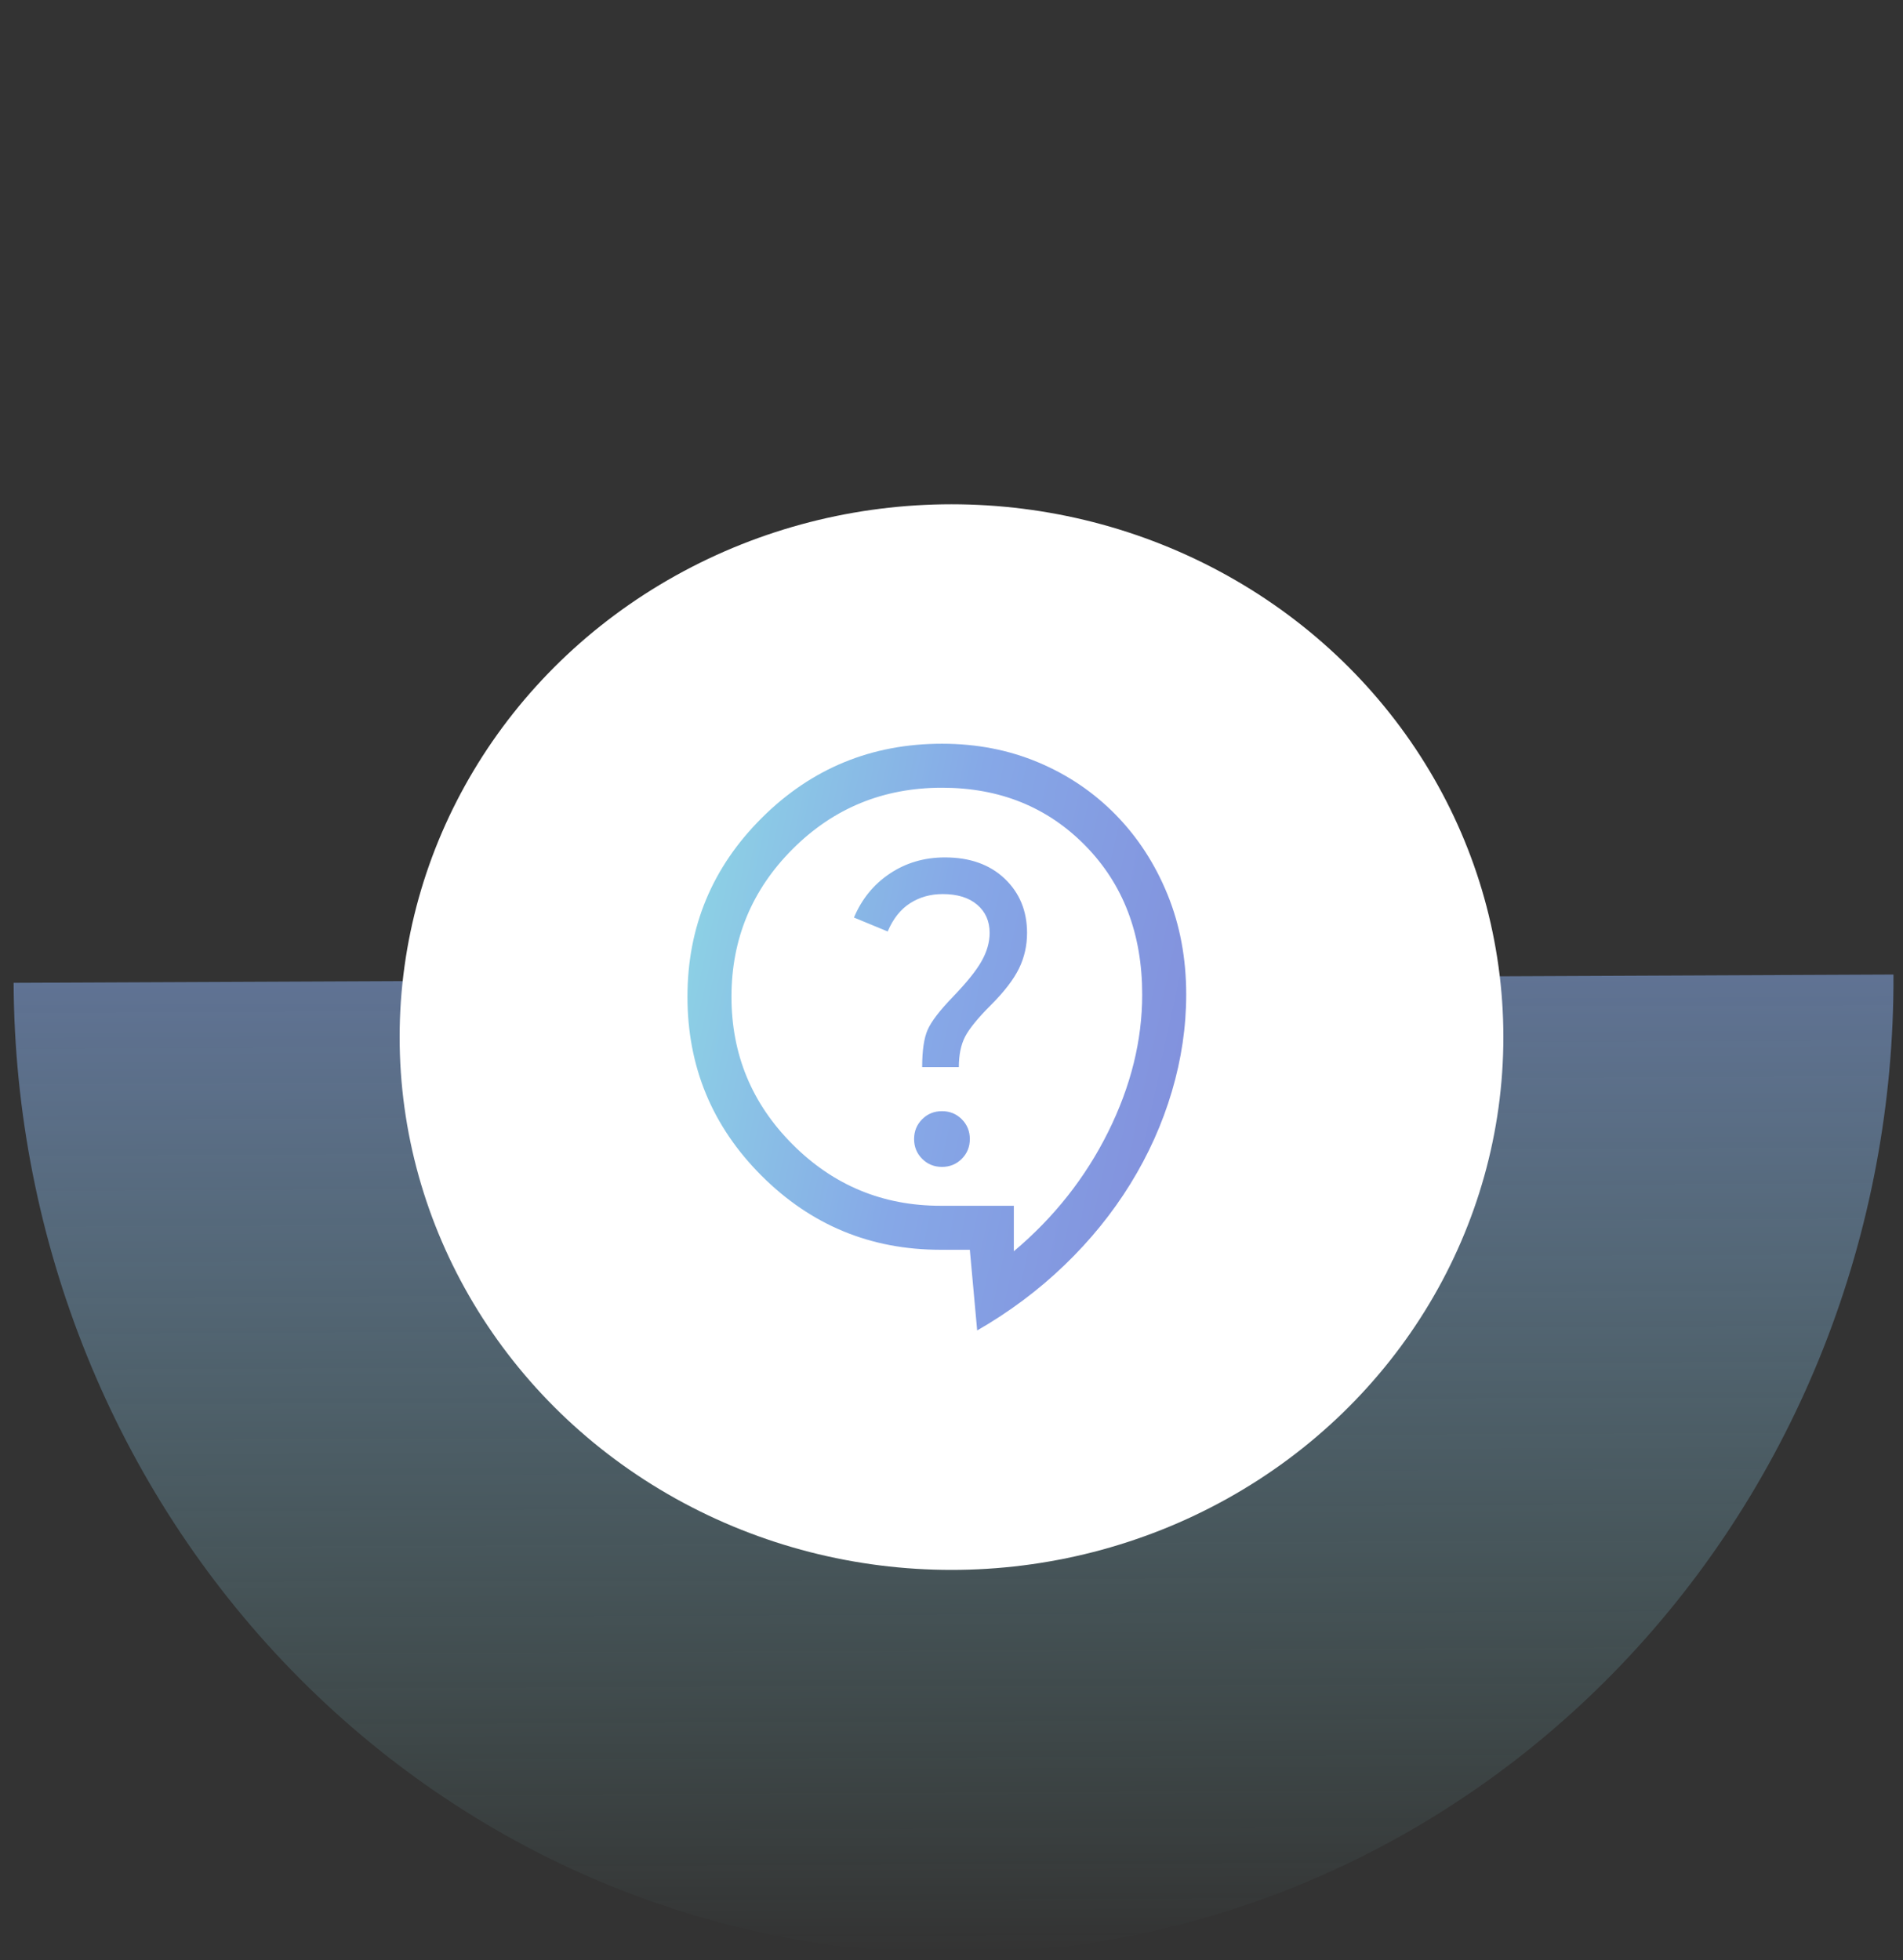
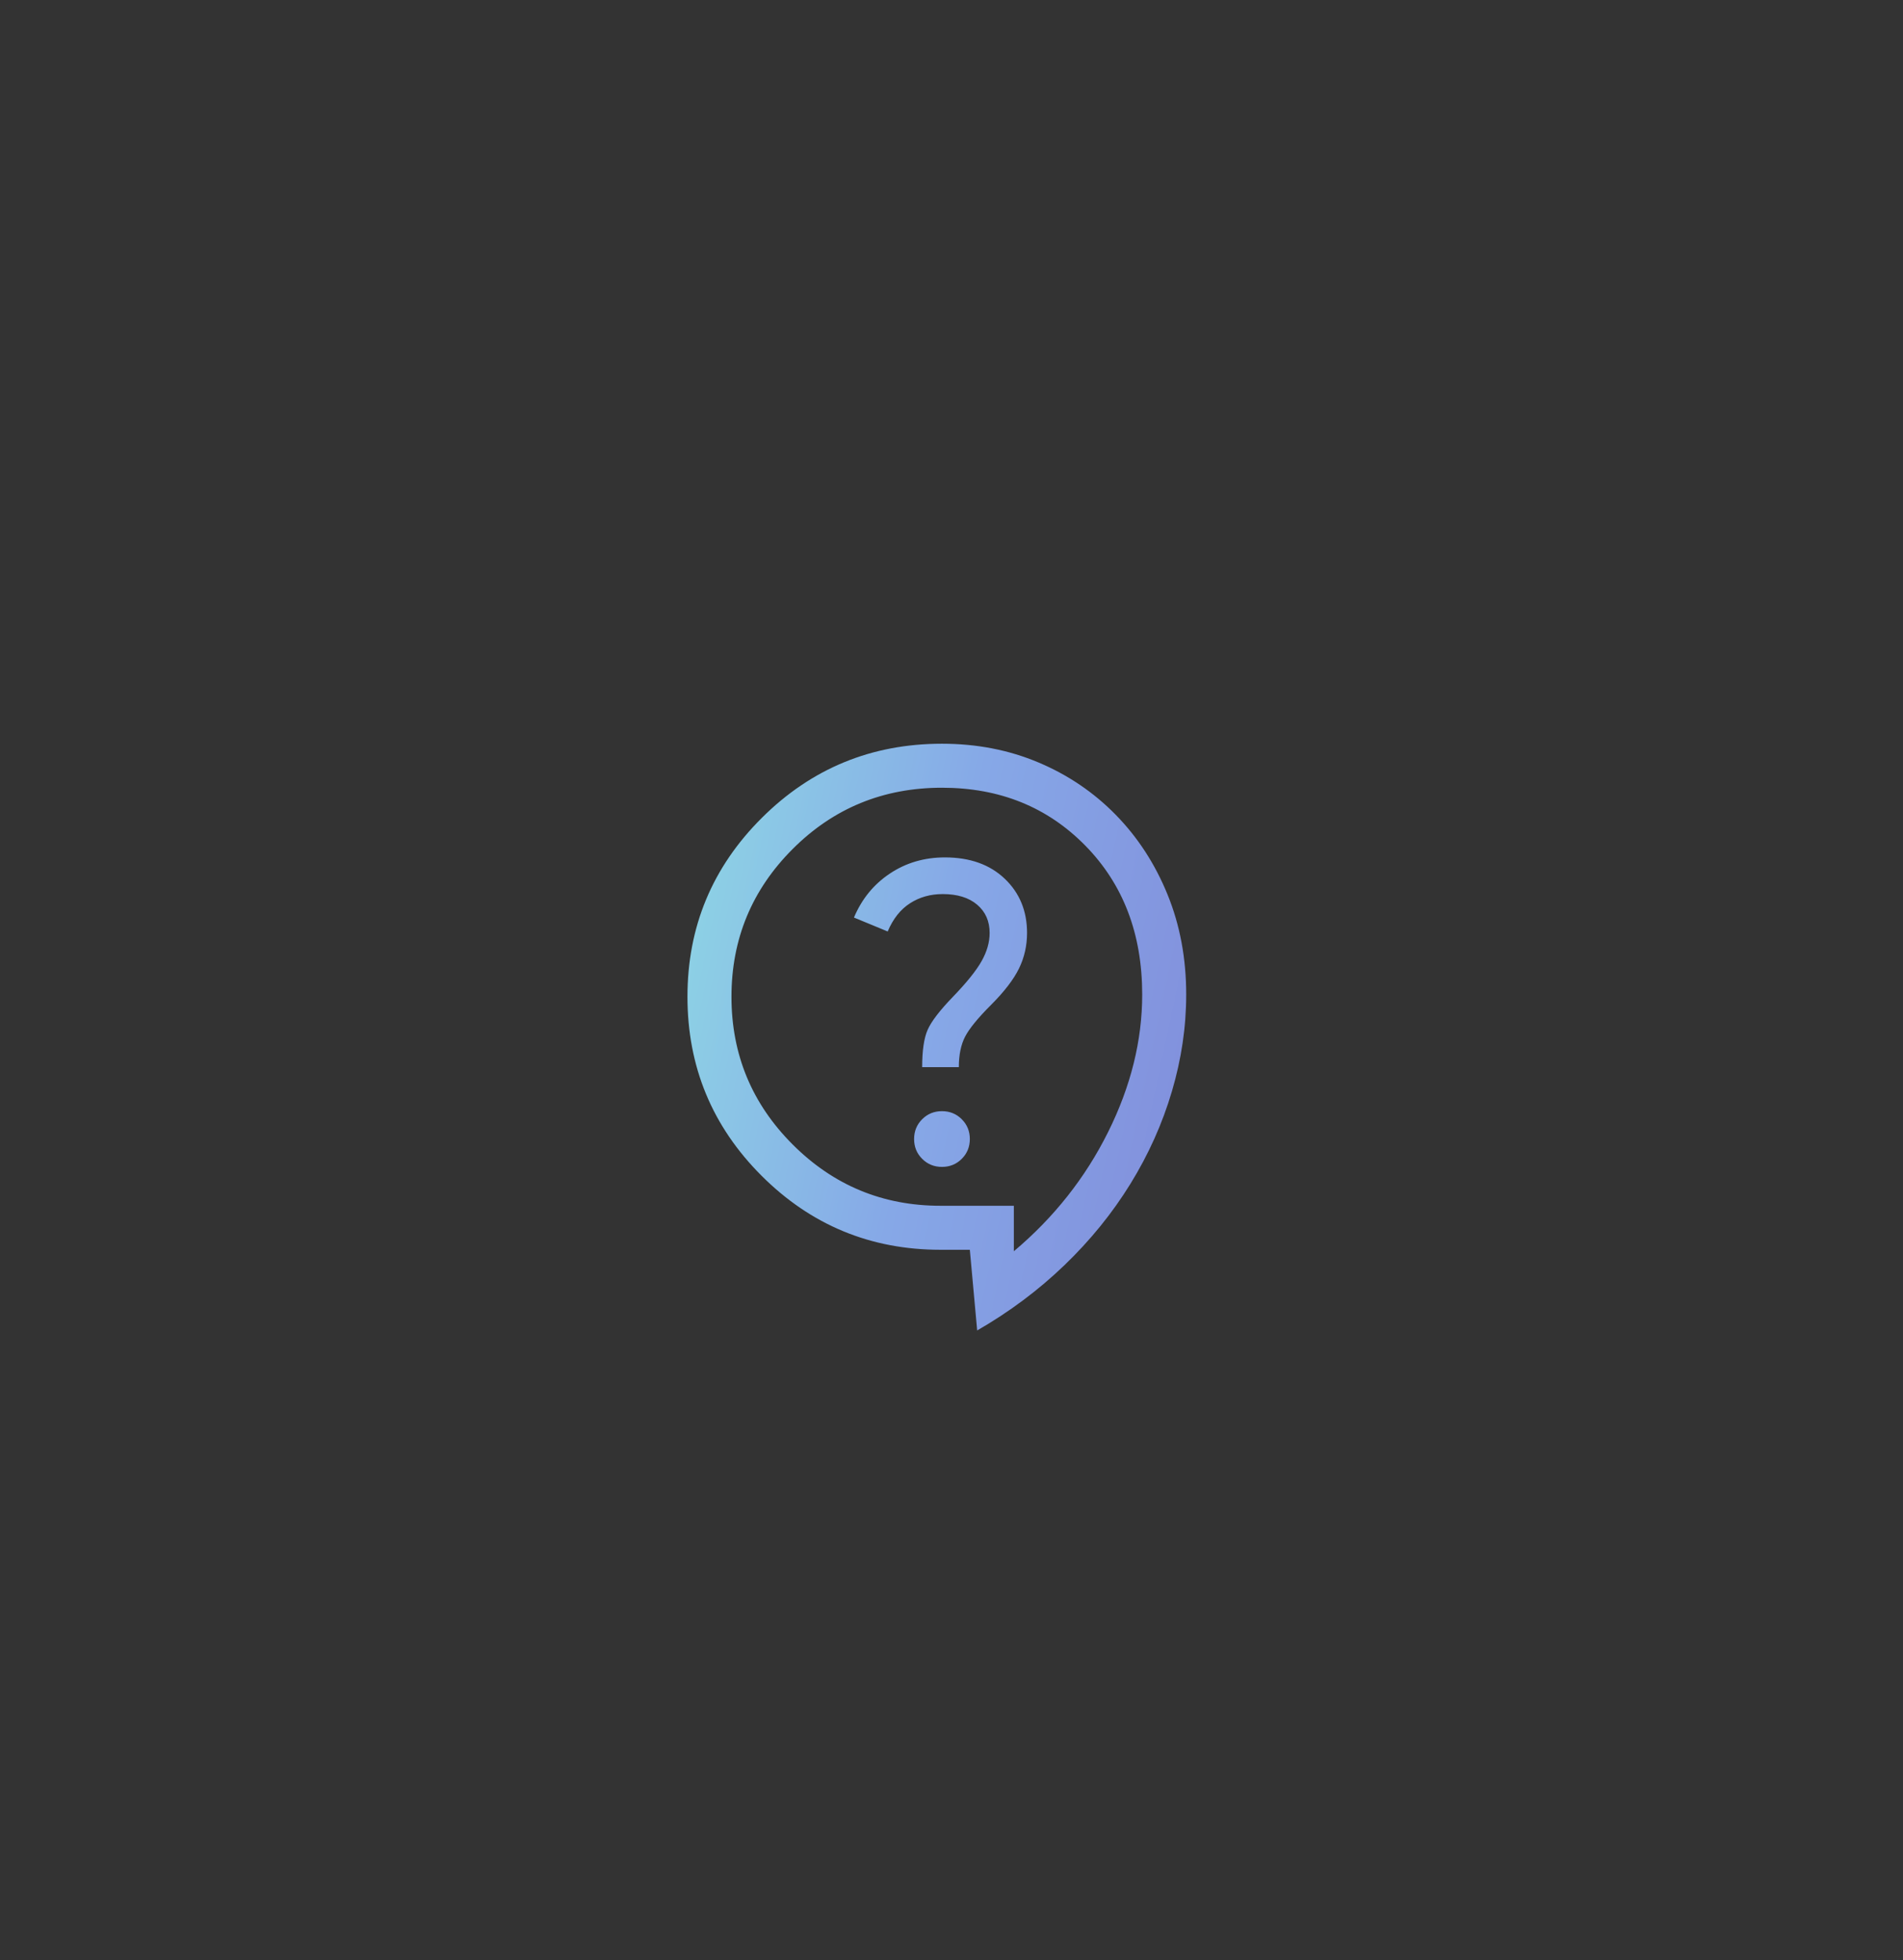
<svg xmlns="http://www.w3.org/2000/svg" width="200" height="206" viewBox="0 0 200 206" fill="none">
  <rect x="0" y="0" width="200" height="206" fill="#333333" stroke="none" />
-   <path d="M1.432 103.296C1.552 130.46 12.074 156.467 30.684 175.593C49.294 194.72 74.468 205.4 100.667 205.285C126.866 205.169 151.944 194.267 170.385 174.977C188.826 155.687 199.119 129.589 198.999 102.425L100.215 102.86L1.432 103.296Z" fill="url(#paint0_linear_4_19129)" />
-   <ellipse cx="100" cy="109" rx="58" ry="56" fill="white" />
  <path d="M102.698 139.834L101.927 131.354H98.844C91.495 131.354 85.226 128.759 80.035 123.569C74.845 118.379 72.25 112.109 72.25 104.761C72.25 97.412 74.858 91.143 80.074 85.952C85.29 80.762 91.598 78.167 98.998 78.167C102.647 78.167 106.025 78.822 109.134 80.133C112.243 81.443 114.954 83.28 117.267 85.644C119.579 88.008 121.391 90.796 122.701 94.008C124.011 97.219 124.667 100.727 124.667 104.529C124.667 107.921 124.166 111.313 123.164 114.704C122.161 118.096 120.71 121.334 118.808 124.417C116.907 127.5 114.594 130.352 111.871 132.973C109.147 135.594 106.09 137.881 102.698 139.834ZM106.552 131.509C110.766 127.963 114.068 123.787 116.457 118.983C118.847 114.178 120.042 109.36 120.042 104.529C120.042 98.157 118.05 92.941 114.068 88.882C110.085 84.822 105.062 82.792 98.998 82.792C92.831 82.792 87.602 84.938 83.311 89.228C79.02 93.519 76.875 98.697 76.875 104.761C76.875 110.825 79.02 116.002 83.311 120.293C87.602 124.584 92.78 126.729 98.844 126.729H106.552V131.509ZM98.998 122.644C99.82 122.644 100.514 122.361 101.079 121.796C101.644 121.231 101.927 120.537 101.927 119.715C101.927 118.893 101.644 118.199 101.079 117.634C100.514 117.068 99.82 116.786 98.998 116.786C98.176 116.786 97.482 117.068 96.917 117.634C96.351 118.199 96.069 118.893 96.069 119.715C96.069 120.537 96.351 121.231 96.917 121.796C97.482 122.361 98.176 122.644 98.998 122.644ZM96.917 112.161H100.771C100.771 110.876 100.989 109.81 101.426 108.962C101.863 108.114 102.775 106.996 104.163 105.609C105.55 104.221 106.526 102.949 107.092 101.793C107.657 100.637 107.94 99.391 107.94 98.055C107.94 95.742 107.156 93.841 105.589 92.35C104.021 90.86 101.927 90.115 99.306 90.115C97.148 90.115 95.221 90.68 93.525 91.811C91.829 92.941 90.57 94.483 89.748 96.436L93.294 97.9C93.859 96.564 94.643 95.575 95.645 94.933C96.647 94.29 97.79 93.969 99.075 93.969C100.617 93.969 101.824 94.342 102.698 95.087C103.572 95.832 104.008 96.821 104.008 98.055C104.008 99.031 103.726 100.02 103.16 101.022C102.595 102.024 101.593 103.27 100.154 104.761C98.767 106.2 97.88 107.356 97.495 108.229C97.109 109.103 96.917 110.414 96.917 112.161Z" fill="url(#paint1_linear_4_19129)" />
  <defs>
    <linearGradient id="paint0_linear_4_19129" x1="99.764" y1="0.436" x2="100.667" y2="205.285" gradientUnits="userSpaceOnUse">
      <stop stop-color="#7F7FD5" />
      <stop offset="0.49" stop-color="#86A8E7" stop-opacity="0.547" />
      <stop offset="1" stop-color="#91EAE4" stop-opacity="0" />
    </linearGradient>
    <linearGradient id="paint1_linear_4_19129" x1="69.664" y1="31.362" x2="160.181" y2="50.678" gradientUnits="userSpaceOnUse">
      <stop stop-color="#91EAE4" />
      <stop offset="0.469" stop-color="#86A8E7" />
      <stop offset="1" stop-color="#7F7FD5" />
    </linearGradient>
  </defs>
</svg>